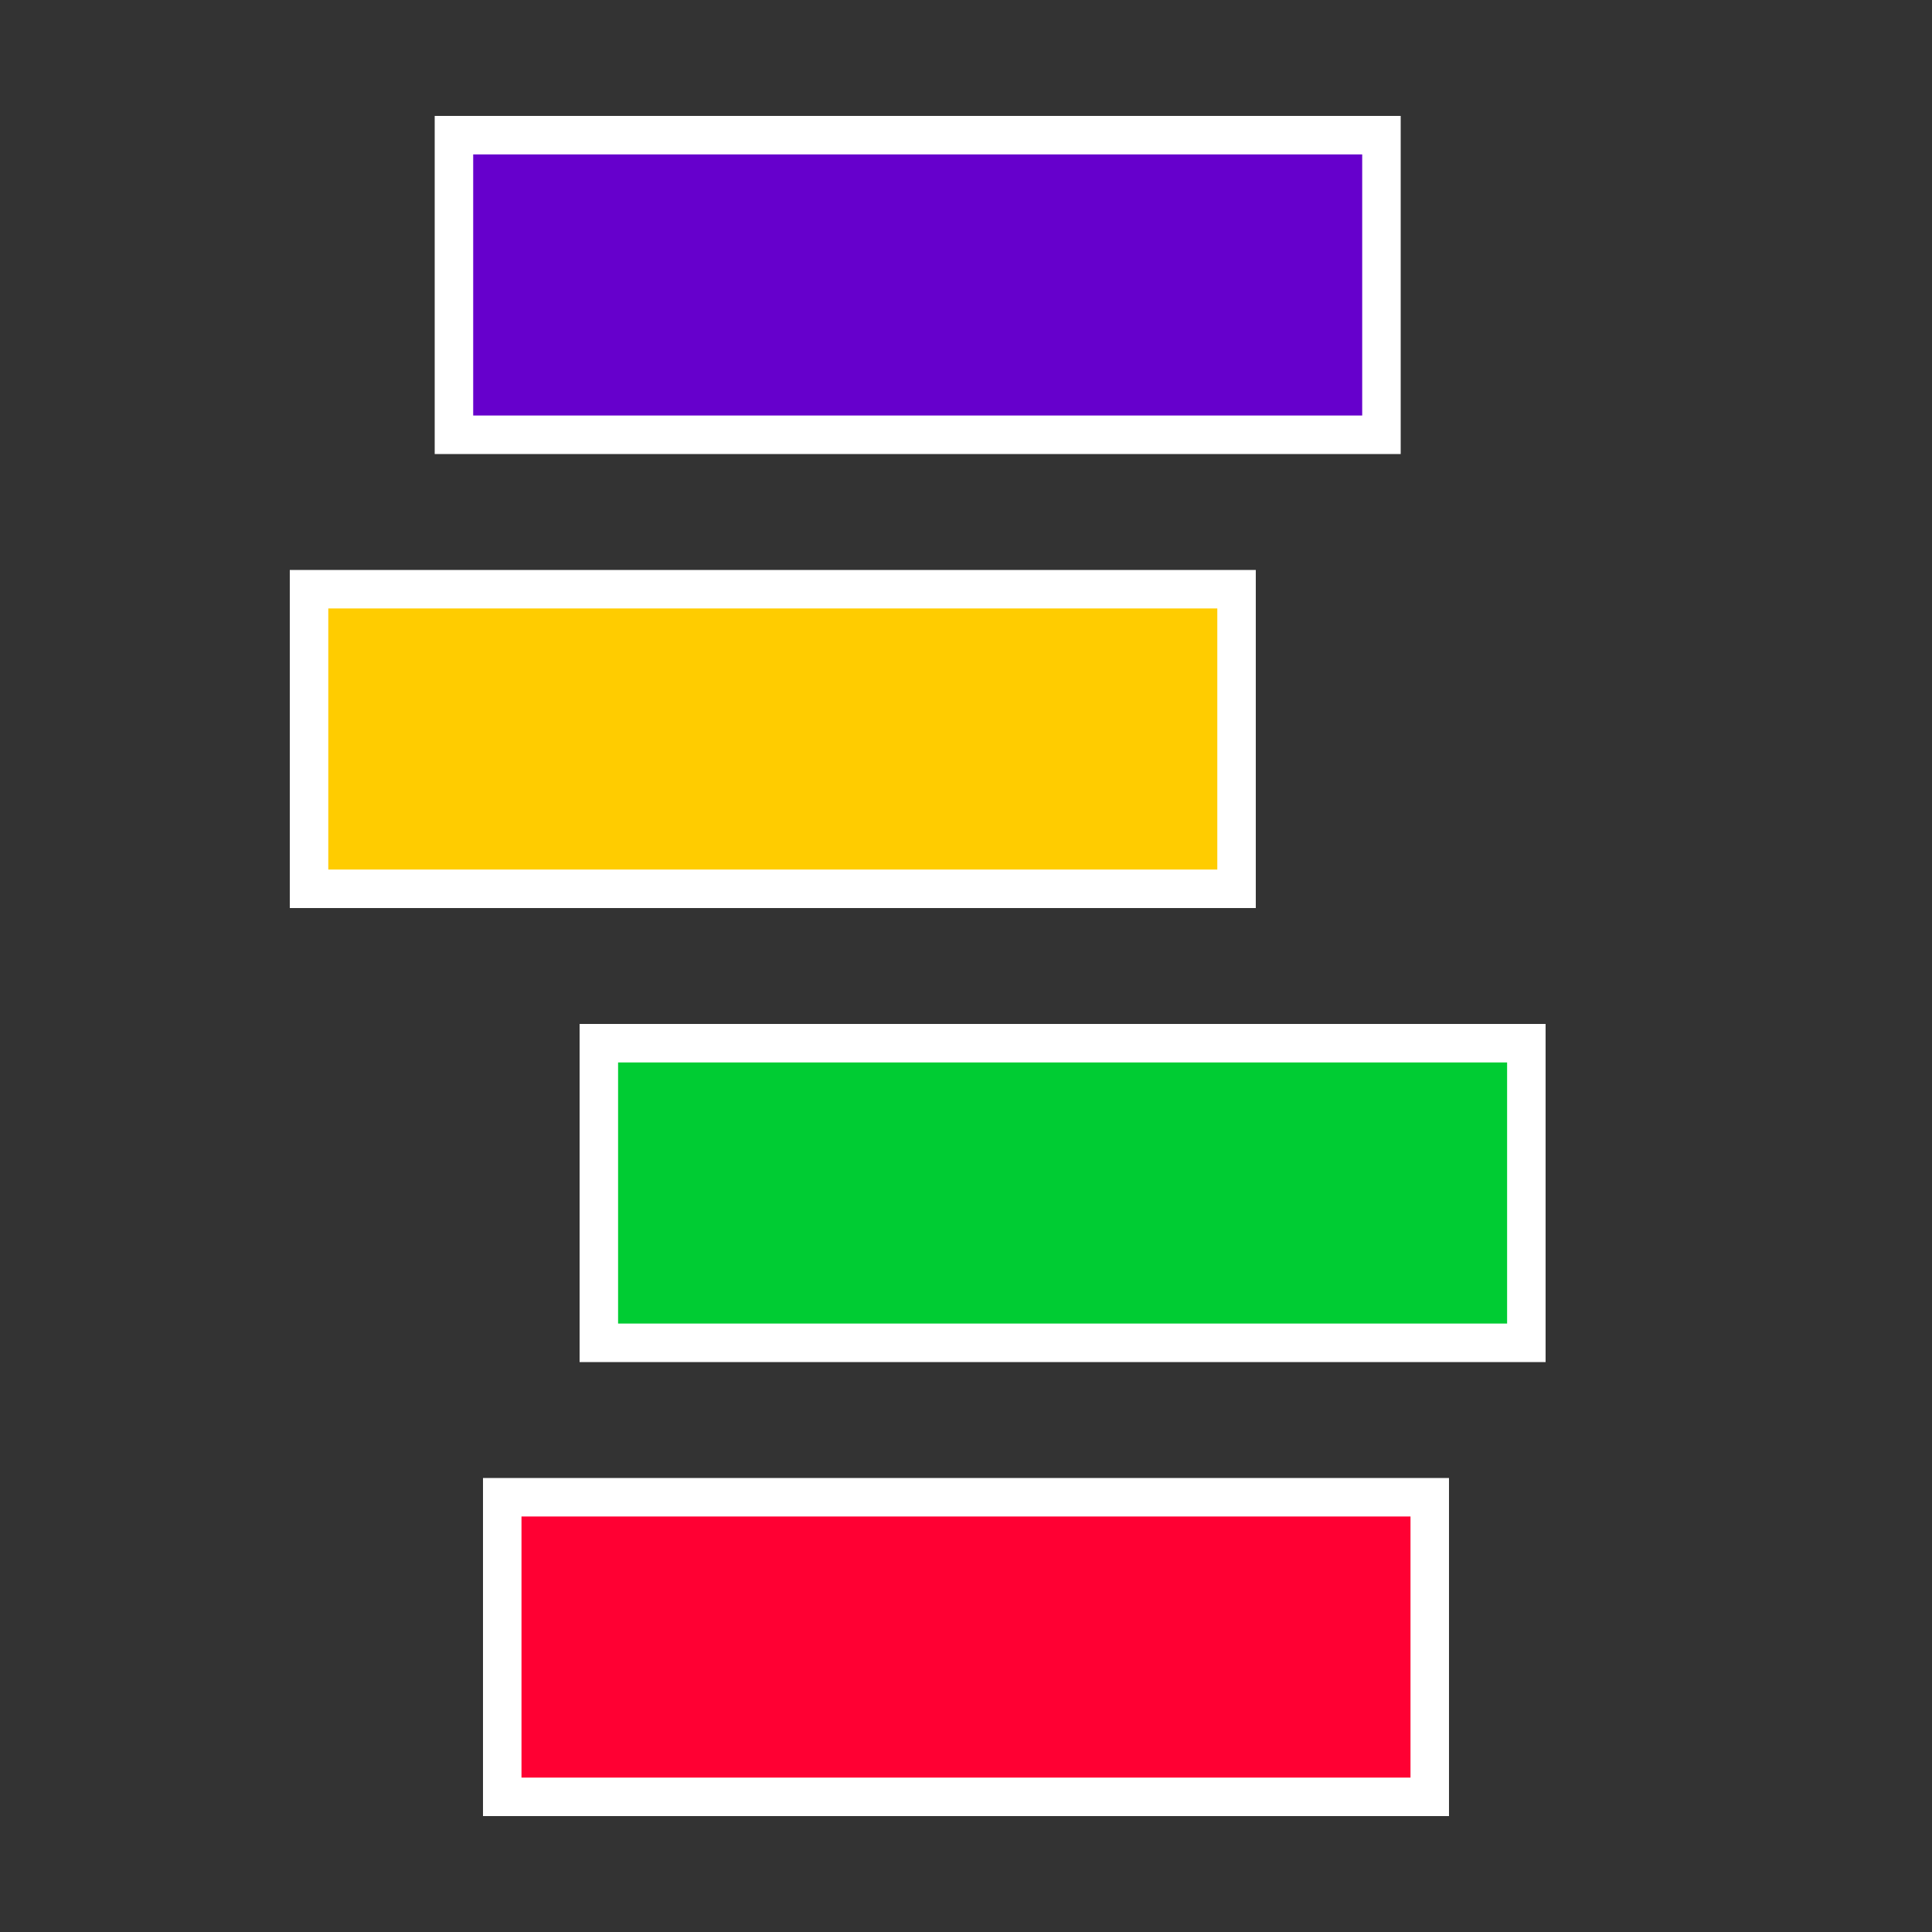
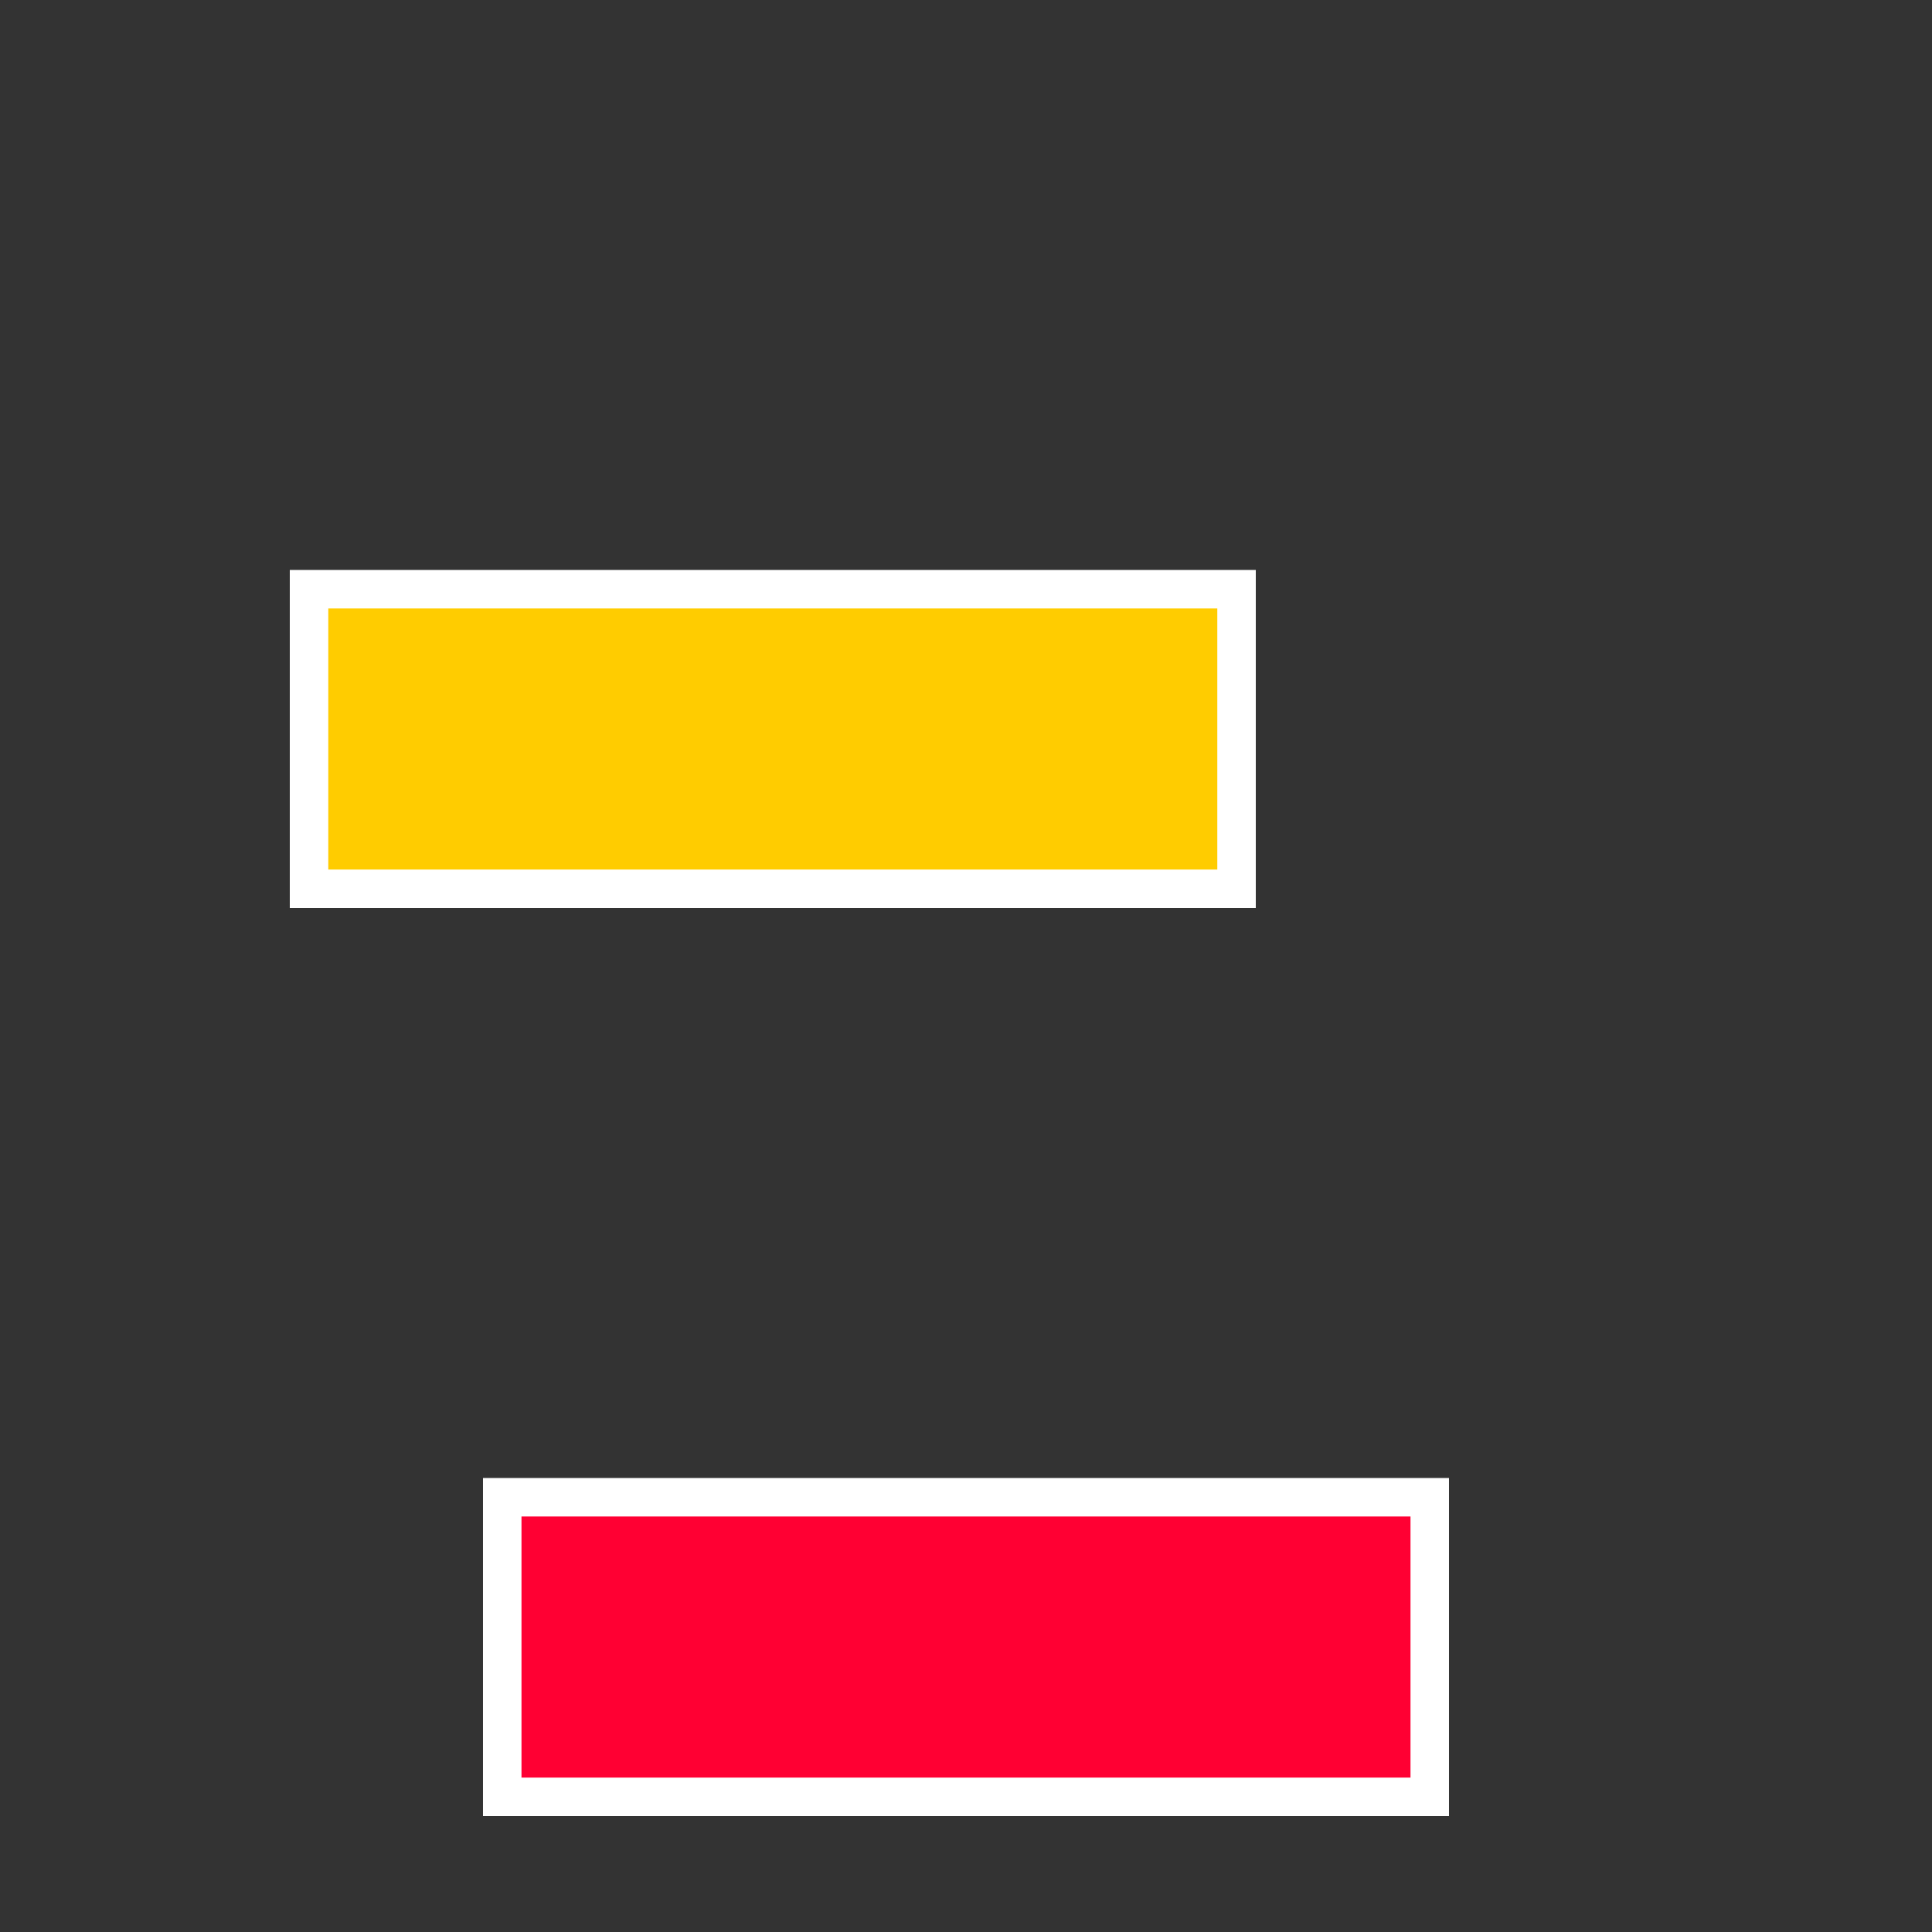
<svg xmlns="http://www.w3.org/2000/svg" xmlns:ns1="http://sodipodi.sourceforge.net/DTD/sodipodi-0.dtd" xmlns:ns2="http://www.inkscape.org/namespaces/inkscape" width="200mm" height="200mm" viewBox="0 0 200 200" version="1.1" id="svg1" ns1:docname="logo_viable.works.svg" ns2:export-filename="logo_viable.works.png" ns2:export-xdpi="96" ns2:export-ydpi="96" ns2:version="1.3.2 (091e20e, 2023-11-25, custom)">
  <rect x="0" y="0" width="200" height="200" fill="#333333" stroke="none" />
  <ns1:namedview id="namedview1" pagecolor="#ffffff" bordercolor="#000000" borderopacity="0.25" ns2:showpageshadow="2" ns2:pageopacity="0.0" ns2:pagecheckerboard="0" ns2:deskcolor="#d1d1d1" ns2:document-units="mm" ns2:zoom="1.0755312" ns2:cx="377.95277" ns2:cy="377.023" ns2:window-width="1920" ns2:window-height="1009" ns2:window-x="-8" ns2:window-y="-8" ns2:window-maximized="1" ns2:current-layer="svg1" />
  <defs id="defs1" />
-   <rect style="fill:#6600cc;fill-opacity:1;stroke:#ffffff;stroke-width:3.985;stroke-linejoin:miter;stroke-dasharray:none;stroke-opacity:1" id="rect1" width="31.015" height="96.015" x="13.993" y="-143.007" transform="rotate(90)" />
  <rect style="fill:#ffcc00;fill-opacity:1;stroke:#ffffff;stroke-width:3.985;stroke-linejoin:miter;stroke-dasharray:none;stroke-opacity:1" id="rect1-5" width="31.015" height="96.015" x="60.993" y="-128.007" transform="rotate(90)" />
-   <rect style="fill:#00cc33;fill-opacity:1;stroke:#ffffff;stroke-width:3.985;stroke-linejoin:miter;stroke-dasharray:none;stroke-opacity:1" id="rect1-6" width="31.015" height="96.015" x="107.993" y="-158.007" transform="rotate(90)" />
  <rect style="fill:#ff0033;fill-opacity:1;stroke:#ffffff;stroke-width:3.985;stroke-linejoin:miter;stroke-dasharray:none;stroke-opacity:1" id="rect1-1" width="31.015" height="96.015" x="154.993" y="-148.007" transform="rotate(90)" />
</svg>